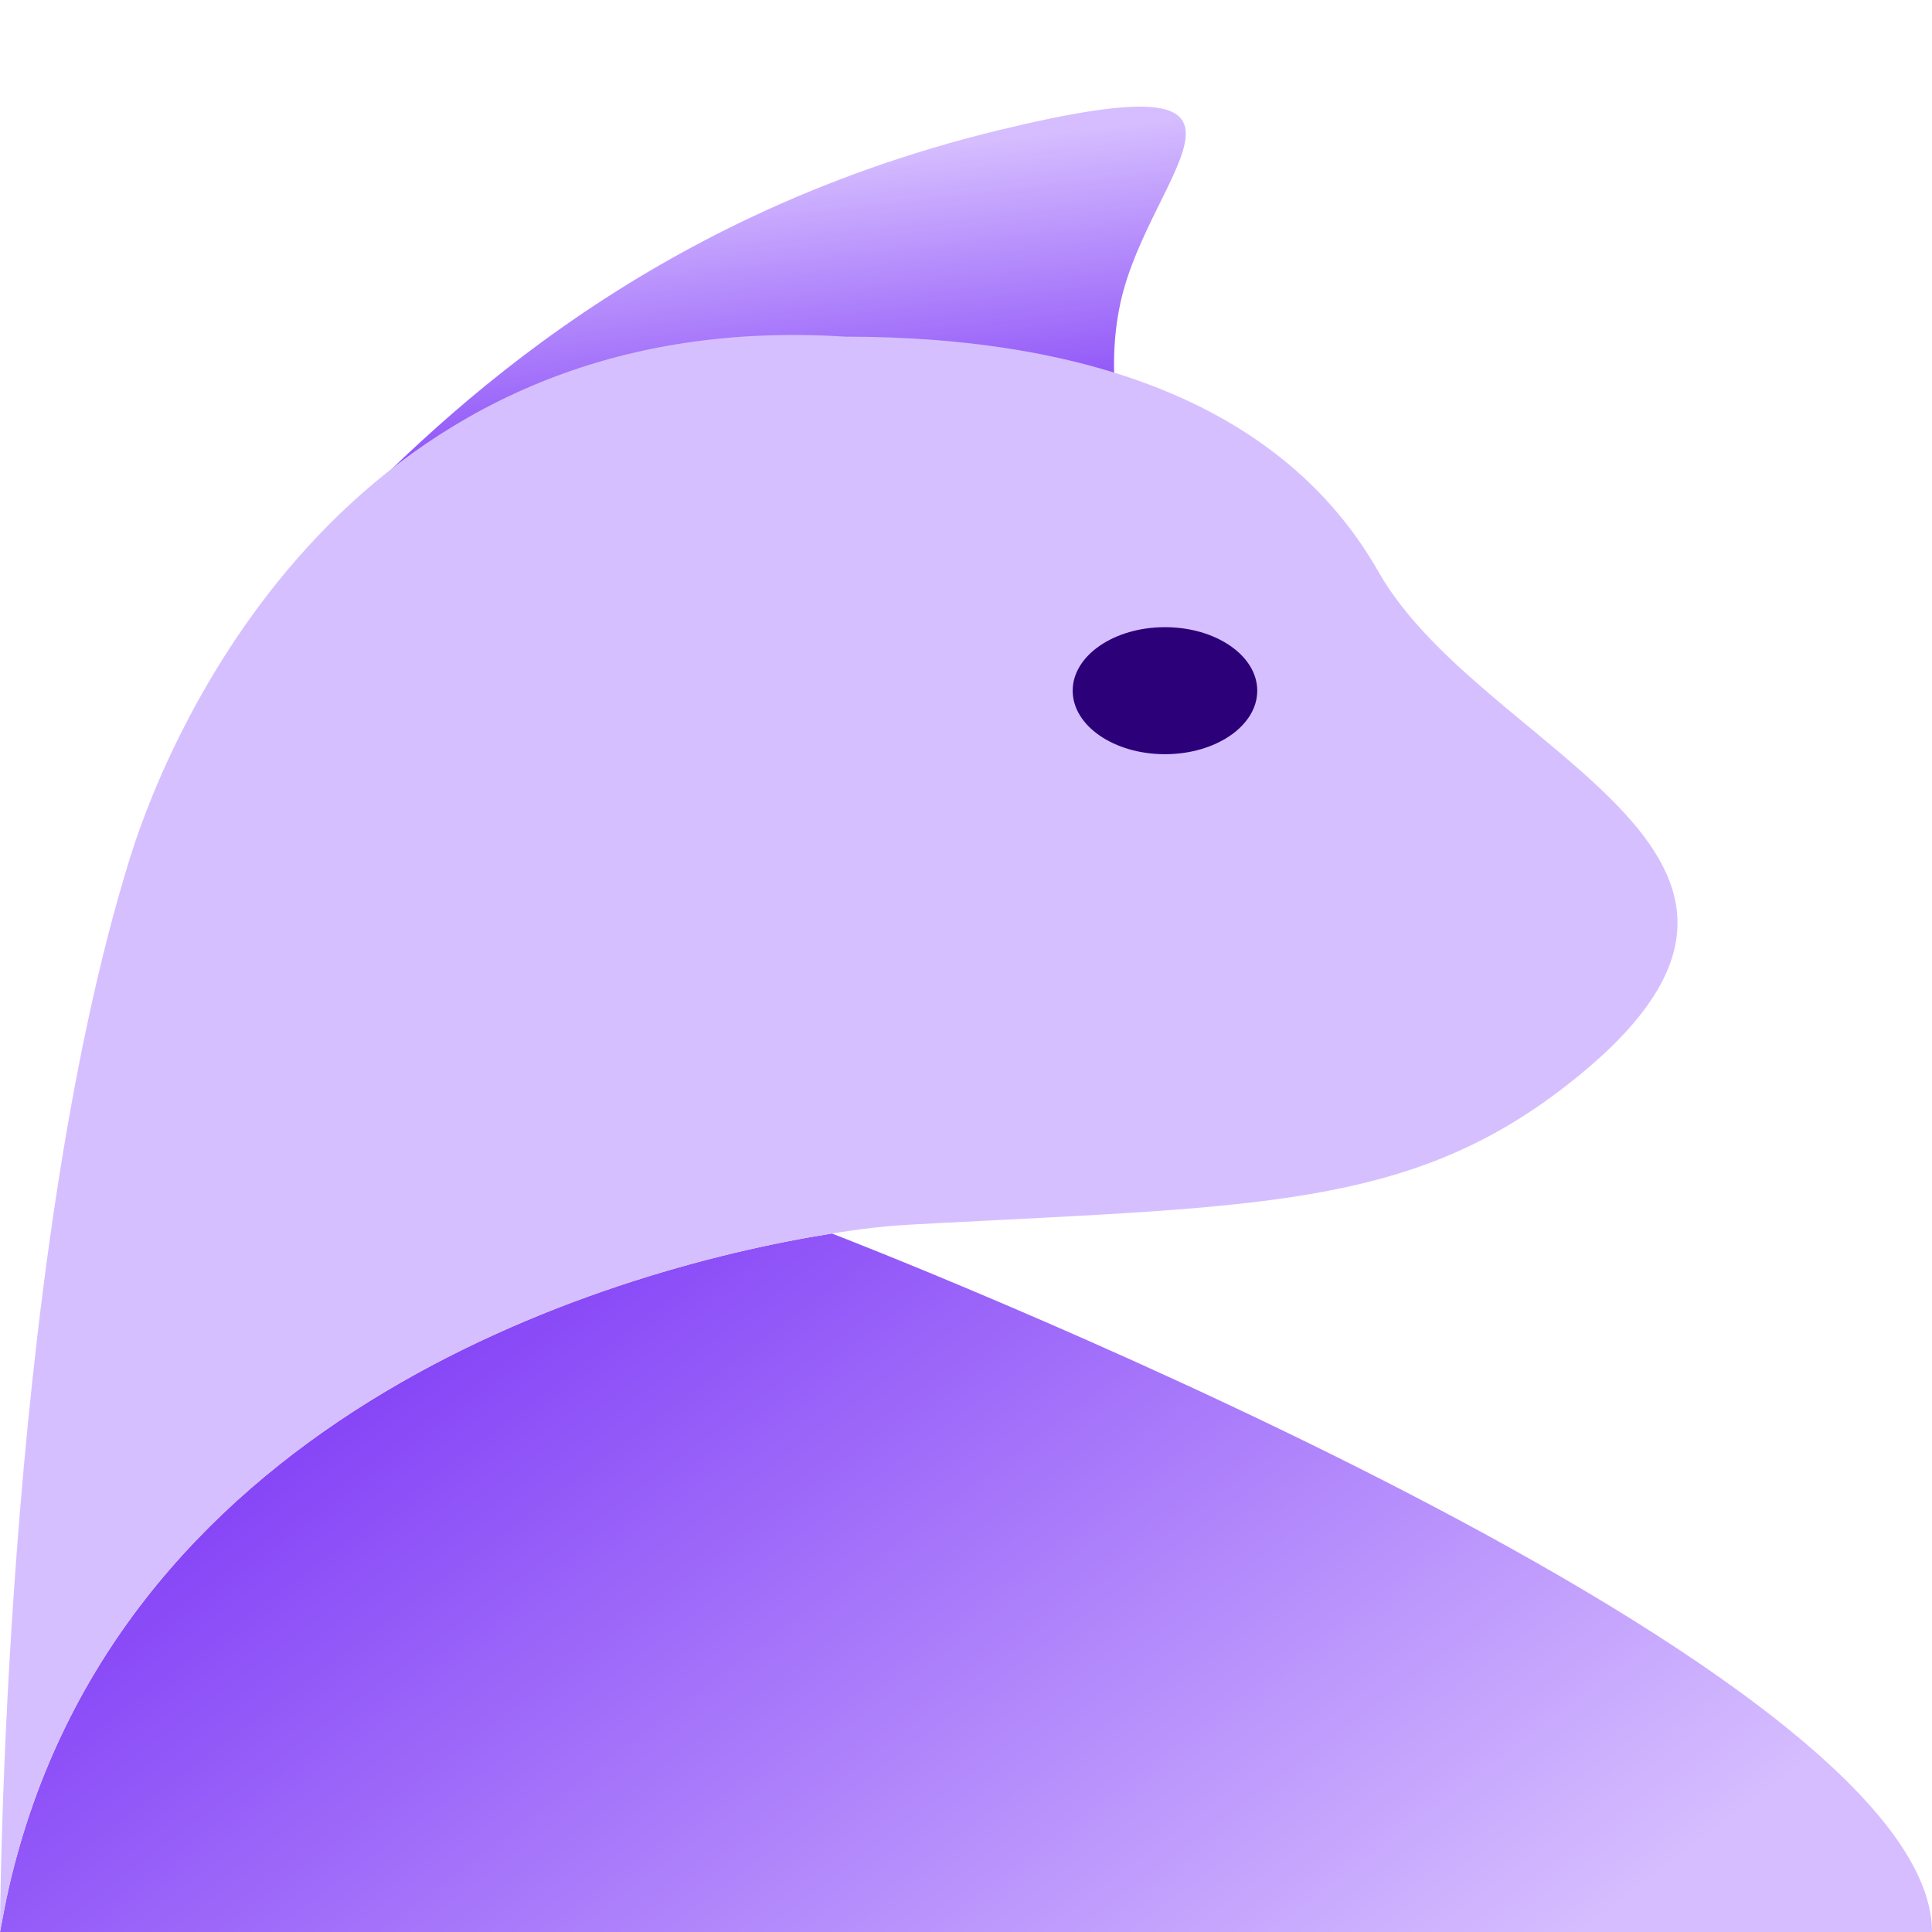
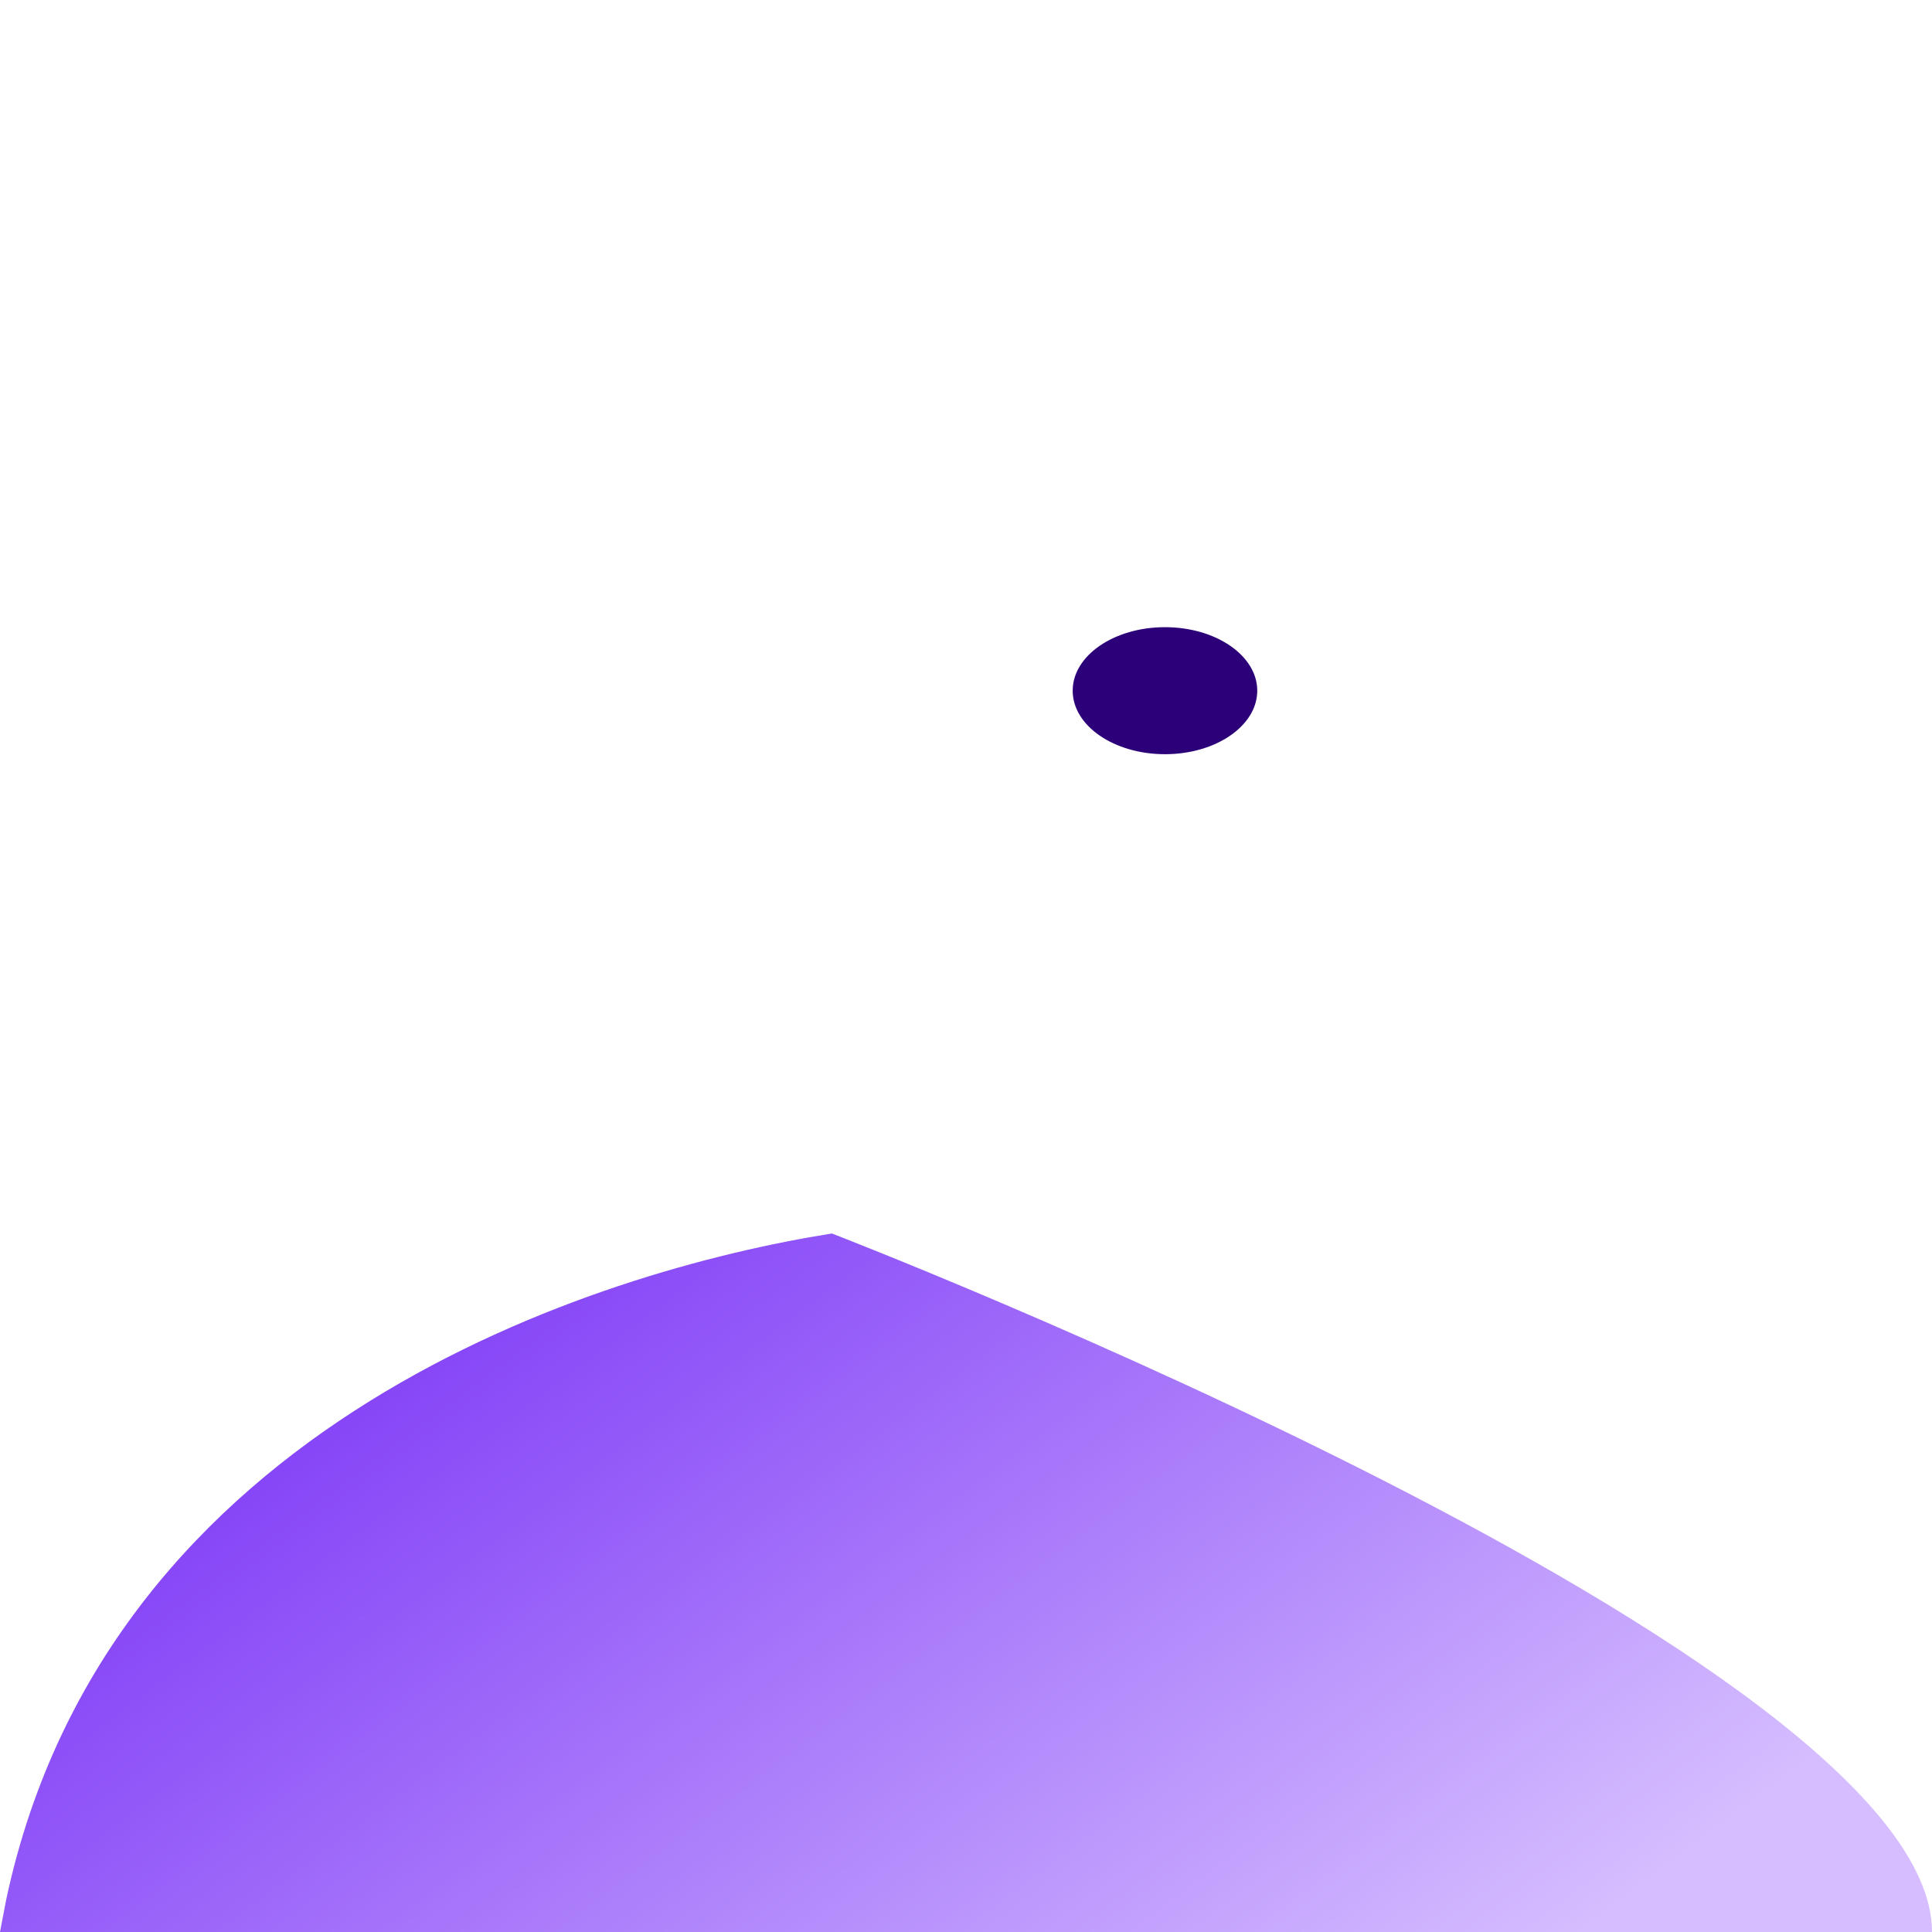
<svg xmlns="http://www.w3.org/2000/svg" width="64" height="64" fill="none">
-   <path fill="url(#a)" d="m10.696 17.825-.072.075c6.161 1.027 24.582 3.864 27.455 4.343 3.59.599-2.348-5.89-.962-12.217.962-4.393 6.12-8.175-4.022-5.716-12.14 2.943-18.926 9.937-22.399 13.515Z" />
  <path fill="url(#b)" d="M0 64h64c0-9.1-36.442-23.139-36.442-23.139-7.775 1.233-23.966 6.24-27.35 22.053L0 63.999Z" />
-   <path fill="#D6BFFF" d="M4.32 28.374C.06 42.024 0 64 0 64c.063-.367.133-.729.209-1.085 3.383-15.813 19.574-20.82 27.349-22.053 1.564-.248 2.121-.271 3.497-.343 10.532-.551 15.56-.56 20.613-4.39 10.23-7.755-2.495-11.013-6.008-17.193-3.085-5.426-9.474-7.784-17.666-7.784C11.648 10.11 5.671 24.047 4.321 28.373Z" />
  <ellipse cx="38.591" cy="22.88" fill="#2C0079" rx="3.057" ry="2.104" />
  <defs>
    <linearGradient id="a" x1="29.484" x2="30.726" y1="5.011" y2="15.897" gradientUnits="userSpaceOnUse">
      <stop stop-color="#D5BDFF" />
      <stop offset="1" stop-color="#7C36F6" />
    </linearGradient>
    <linearGradient id="b" x1="54.6" x2="28.517" y1="62.384" y2="27.647" gradientUnits="userSpaceOnUse">
      <stop stop-color="#D5BDFF" />
      <stop offset="1" stop-color="#7C36F6" />
    </linearGradient>
  </defs>
</svg>